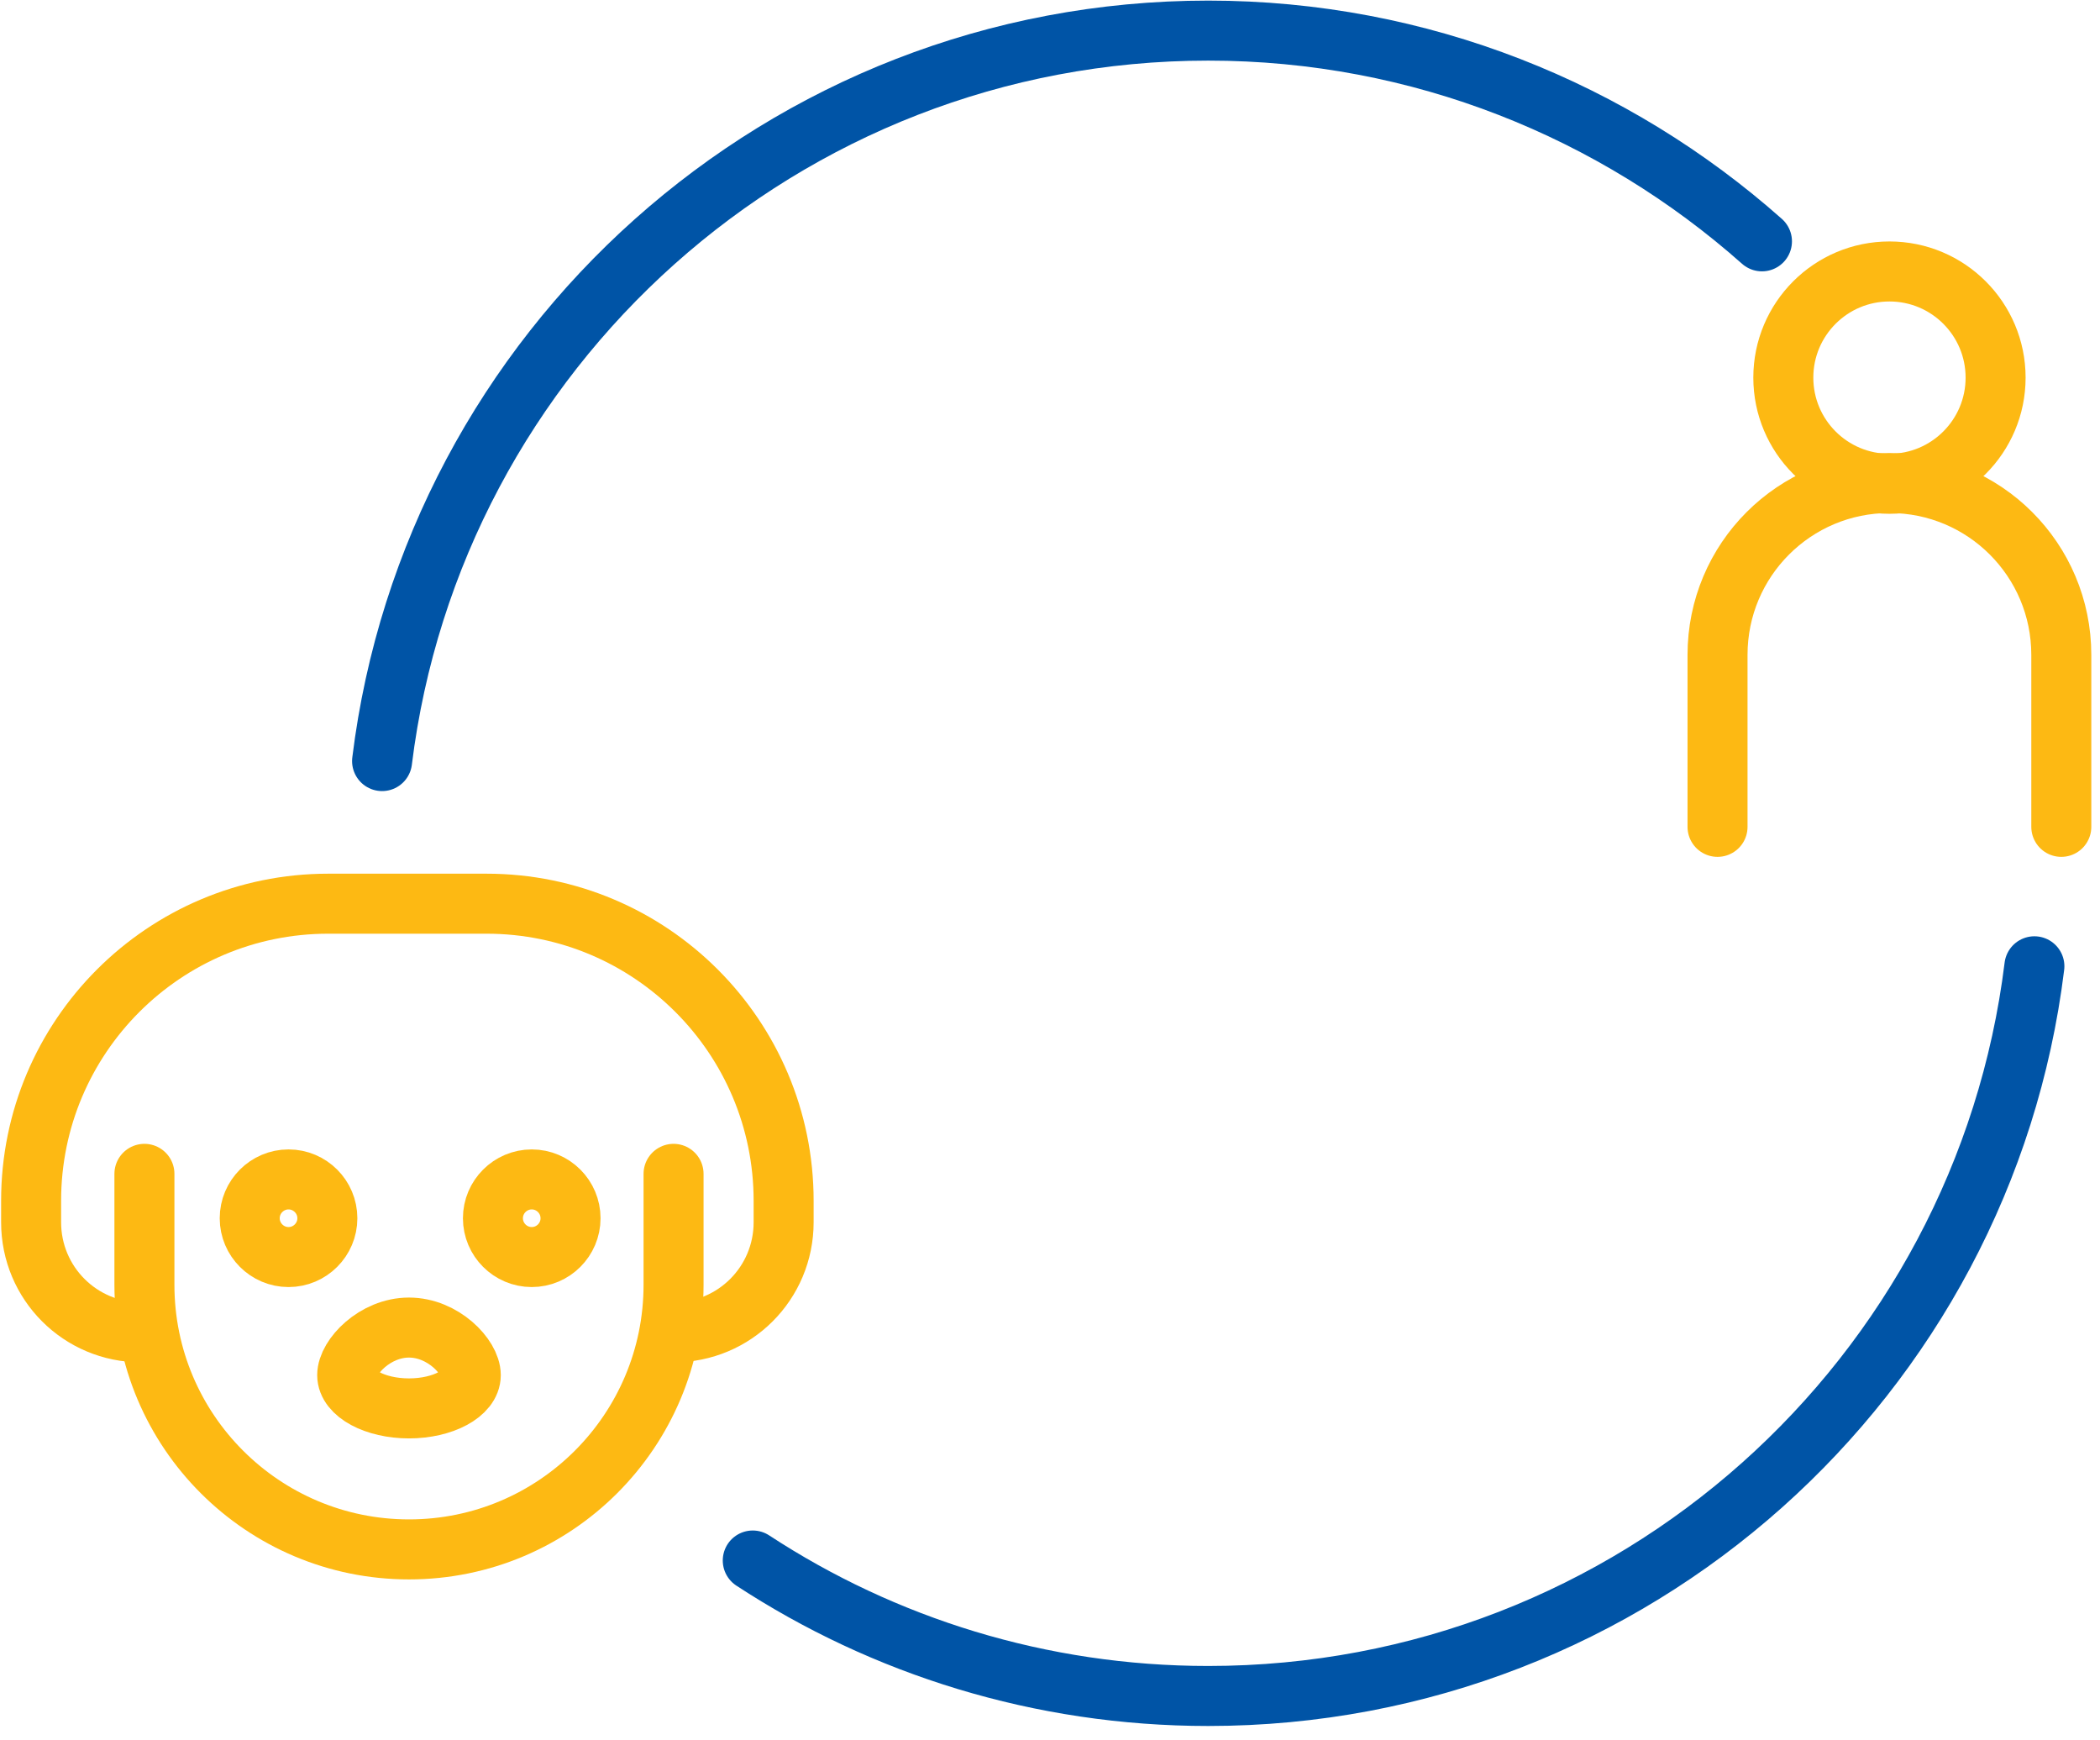
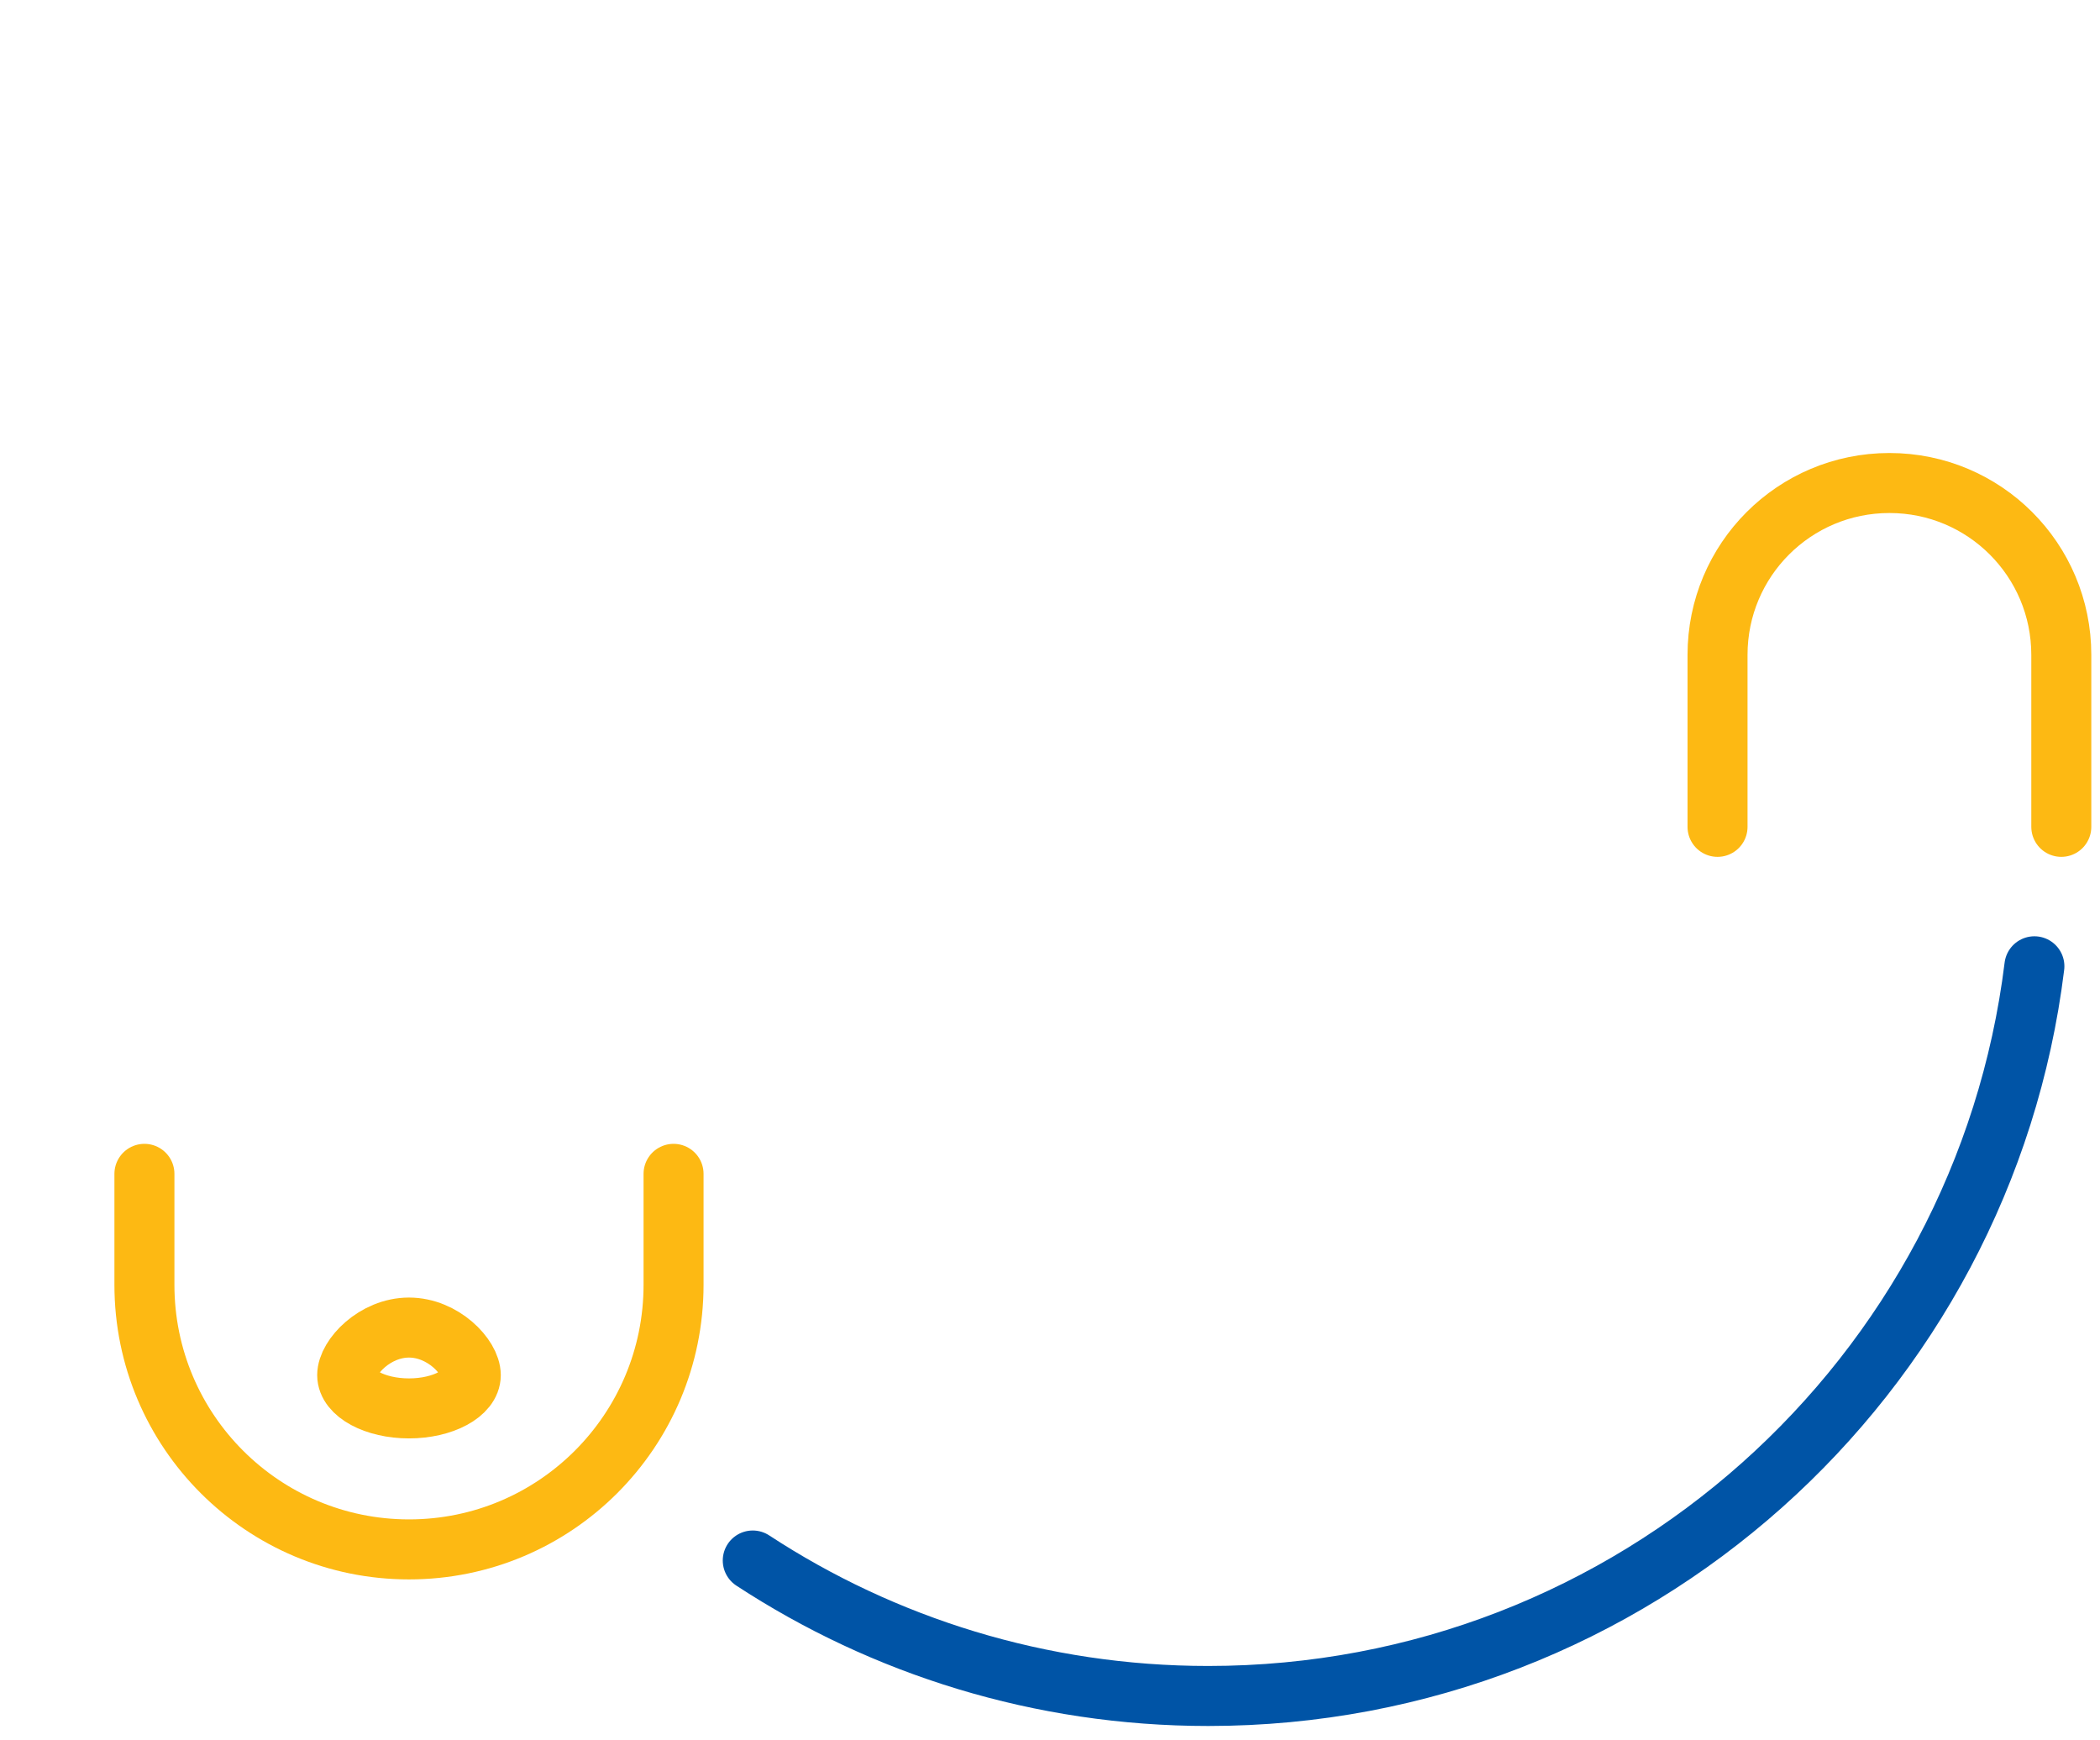
<svg xmlns="http://www.w3.org/2000/svg" width="70" height="58" viewBox="0 0 70 58" fill="none">
  <path d="M22.452 39.12V42.817C22.452 47.675 18.518 51.636 13.633 51.636C8.775 51.636 4.814 47.702 4.814 42.817V39.12" stroke="#FDB913" stroke-width="2" stroke-linecap="round" stroke-linejoin="round" />
-   <path d="M4.707 44.402C2.674 44.402 1.037 42.765 1.037 40.732V40.019C1.037 34.553 5.473 30.117 10.939 30.117H16.22C21.685 30.117 26.121 34.553 26.121 40.019V40.732C26.121 42.765 24.484 44.402 22.451 44.402" stroke="#FDB913" stroke-width="2" stroke-linecap="round" stroke-linejoin="round" />
-   <path d="M9.618 39.306C8.905 39.306 8.324 39.887 8.324 40.6C8.324 41.312 8.905 41.893 9.618 41.893C10.331 41.893 10.912 41.312 10.912 40.6C10.912 39.887 10.331 39.306 9.618 39.306Z" stroke="#FDB913" stroke-width="2" />
-   <path d="M17.725 39.306C17.012 39.306 16.431 39.887 16.431 40.6C16.431 41.312 17.012 41.893 17.725 41.893C18.438 41.893 19.018 41.312 19.018 40.6C19.018 39.887 18.438 39.306 17.725 39.306Z" stroke="#FDB913" stroke-width="2" />
  <path d="M13.633 44.243C12.498 44.243 11.573 45.22 11.573 45.828C11.573 46.435 12.498 46.937 13.633 46.937C14.768 46.937 15.693 46.435 15.693 45.828C15.693 45.22 14.768 44.243 13.633 44.243Z" stroke="#FDB913" stroke-width="2" />
-   <path d="M62.982 9.047C61.028 9.047 59.444 10.631 59.444 12.585C59.444 14.539 61.028 16.123 62.982 16.123C64.936 16.123 66.52 14.539 66.52 12.585C66.52 10.631 64.936 9.047 62.982 9.047Z" stroke="#FDB913" stroke-width="2" />
  <path d="M57.251 27.556V21.826C57.251 18.658 59.812 16.097 62.981 16.097C66.149 16.097 68.71 18.658 68.71 21.826V27.556" stroke="#FDB913" stroke-width="2" stroke-linecap="round" stroke-linejoin="round" />
  <path d="M67.813 32.203C66.124 45.907 54.453 56.521 40.274 56.521C34.676 56.521 29.448 54.858 25.092 52.006" stroke="#0054A6" stroke-width="2" stroke-linecap="round" stroke-linejoin="round" />
-   <path d="M12.736 25.364C14.426 11.661 26.096 1.02 40.275 1.02C47.352 1.02 53.821 3.687 58.732 8.043" stroke="#0054A6" stroke-width="2" stroke-linecap="round" stroke-linejoin="round" />
</svg>